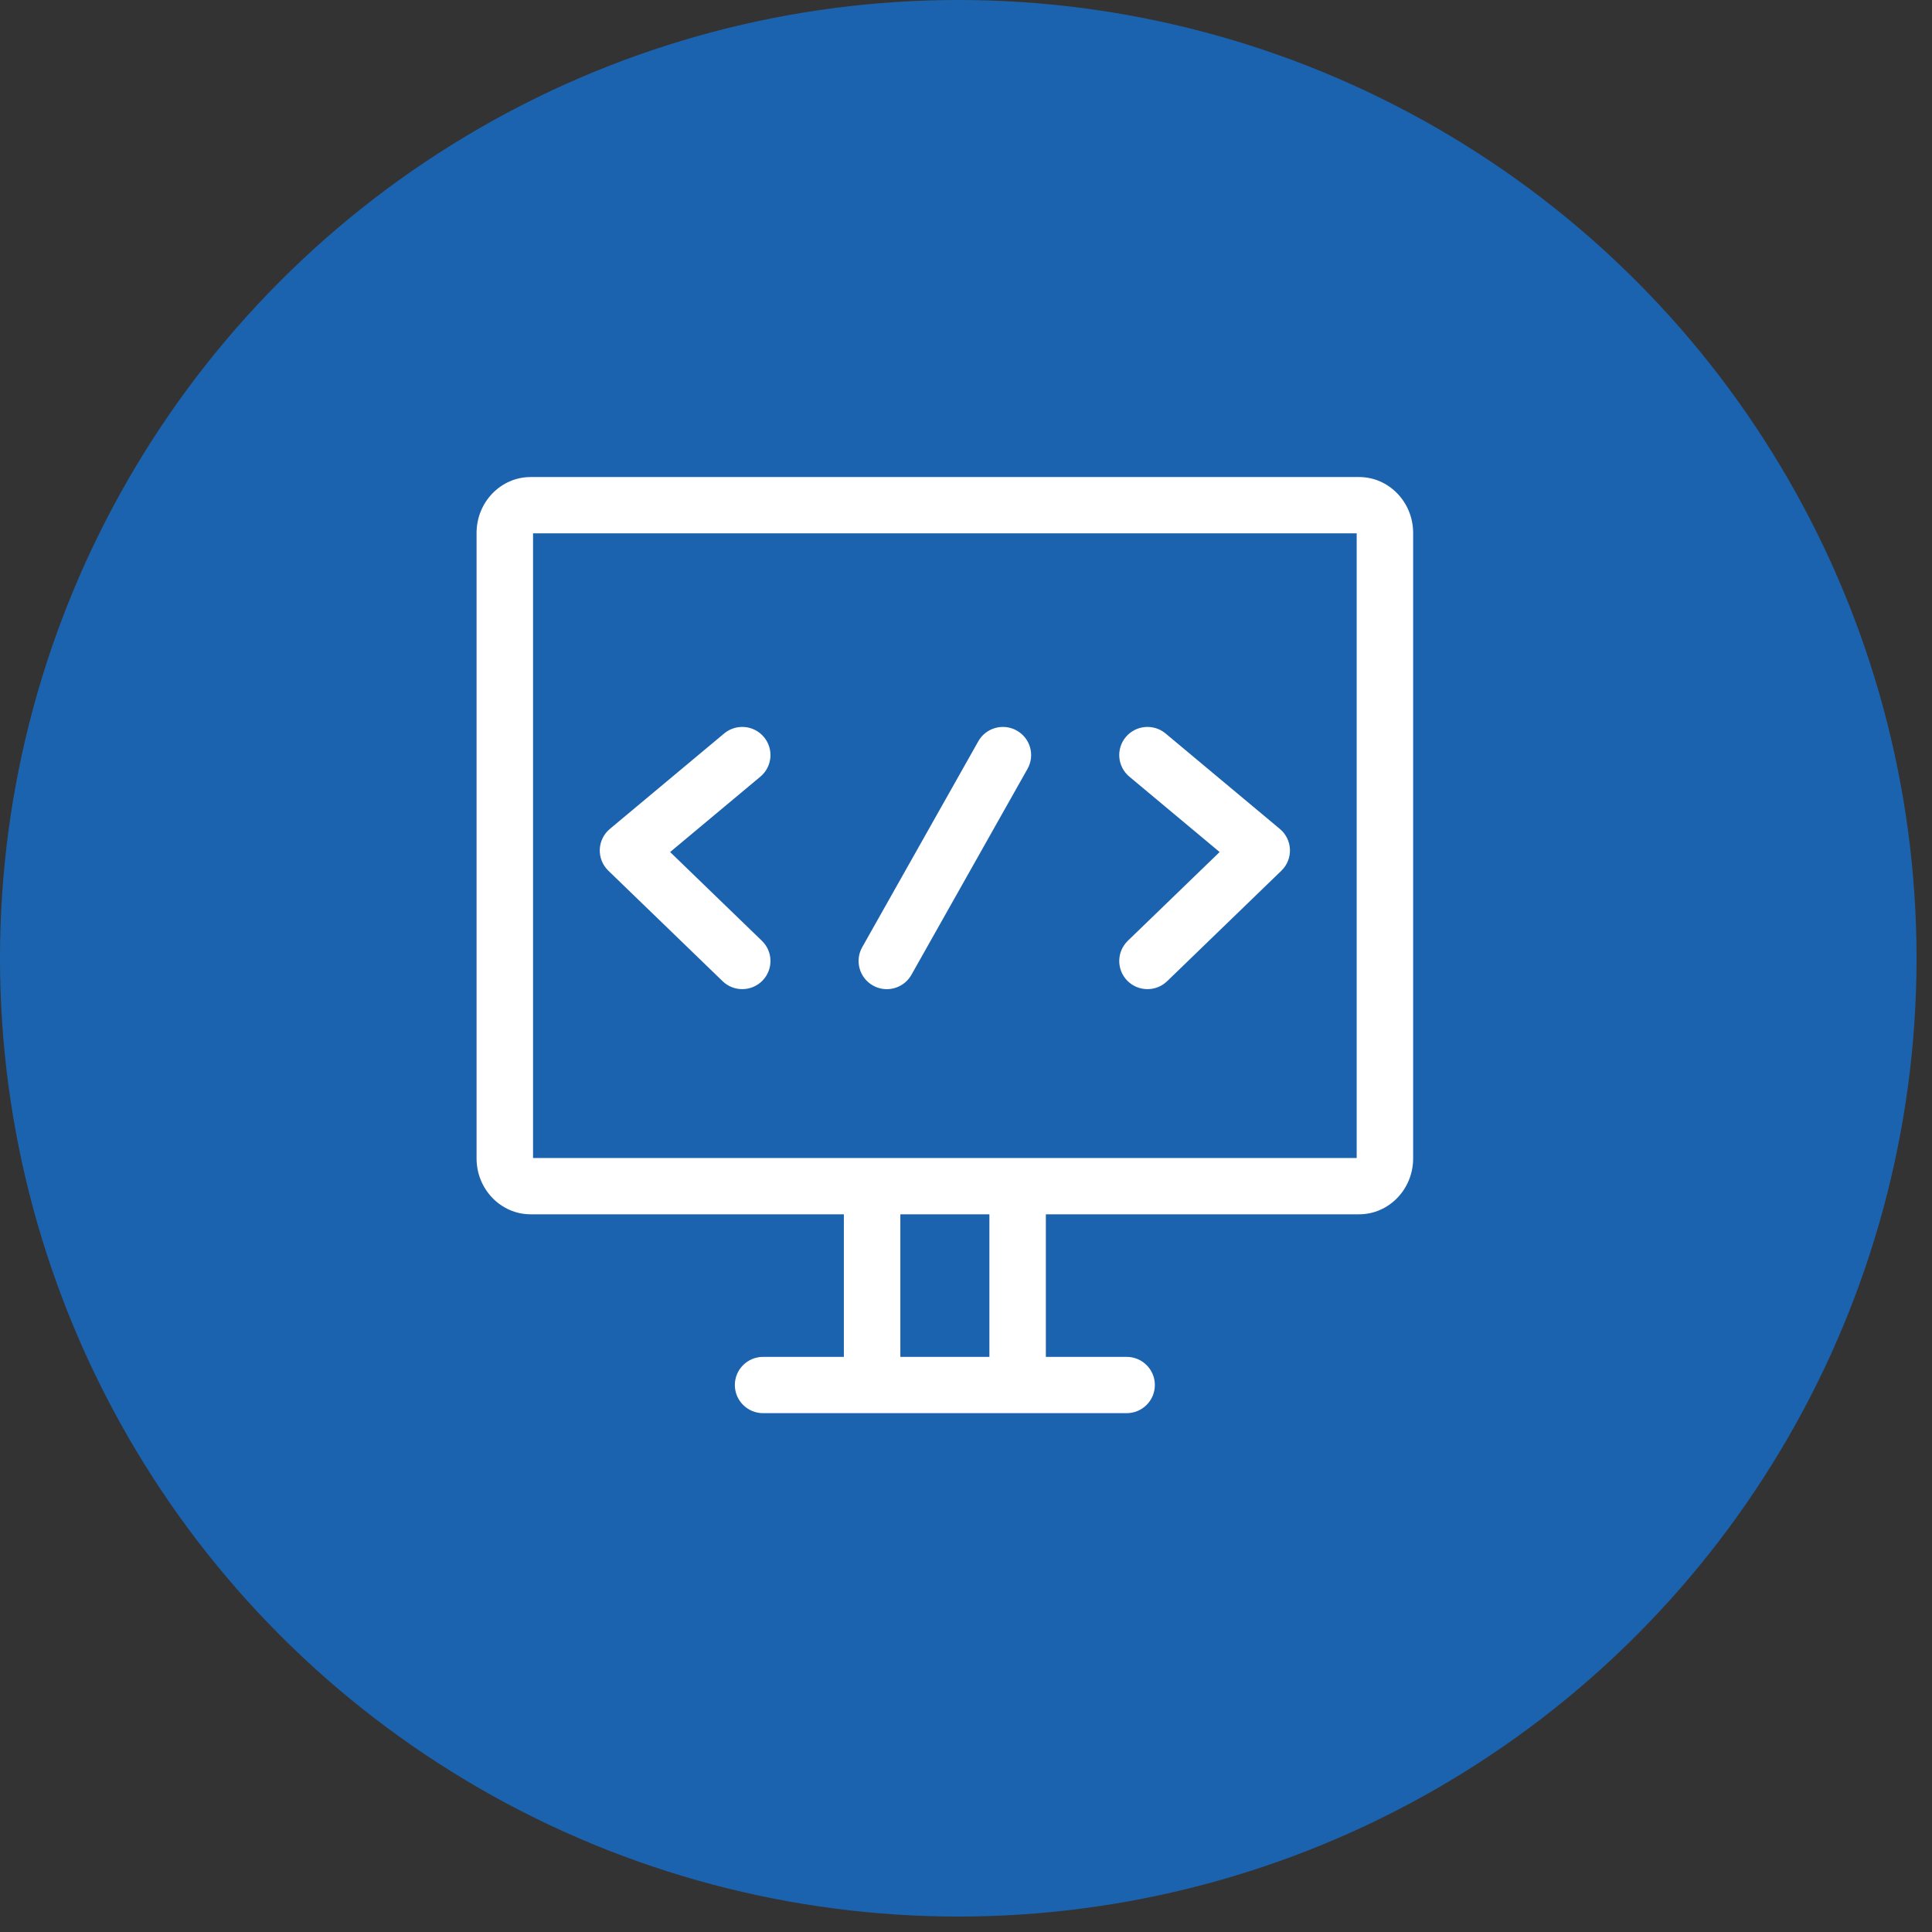
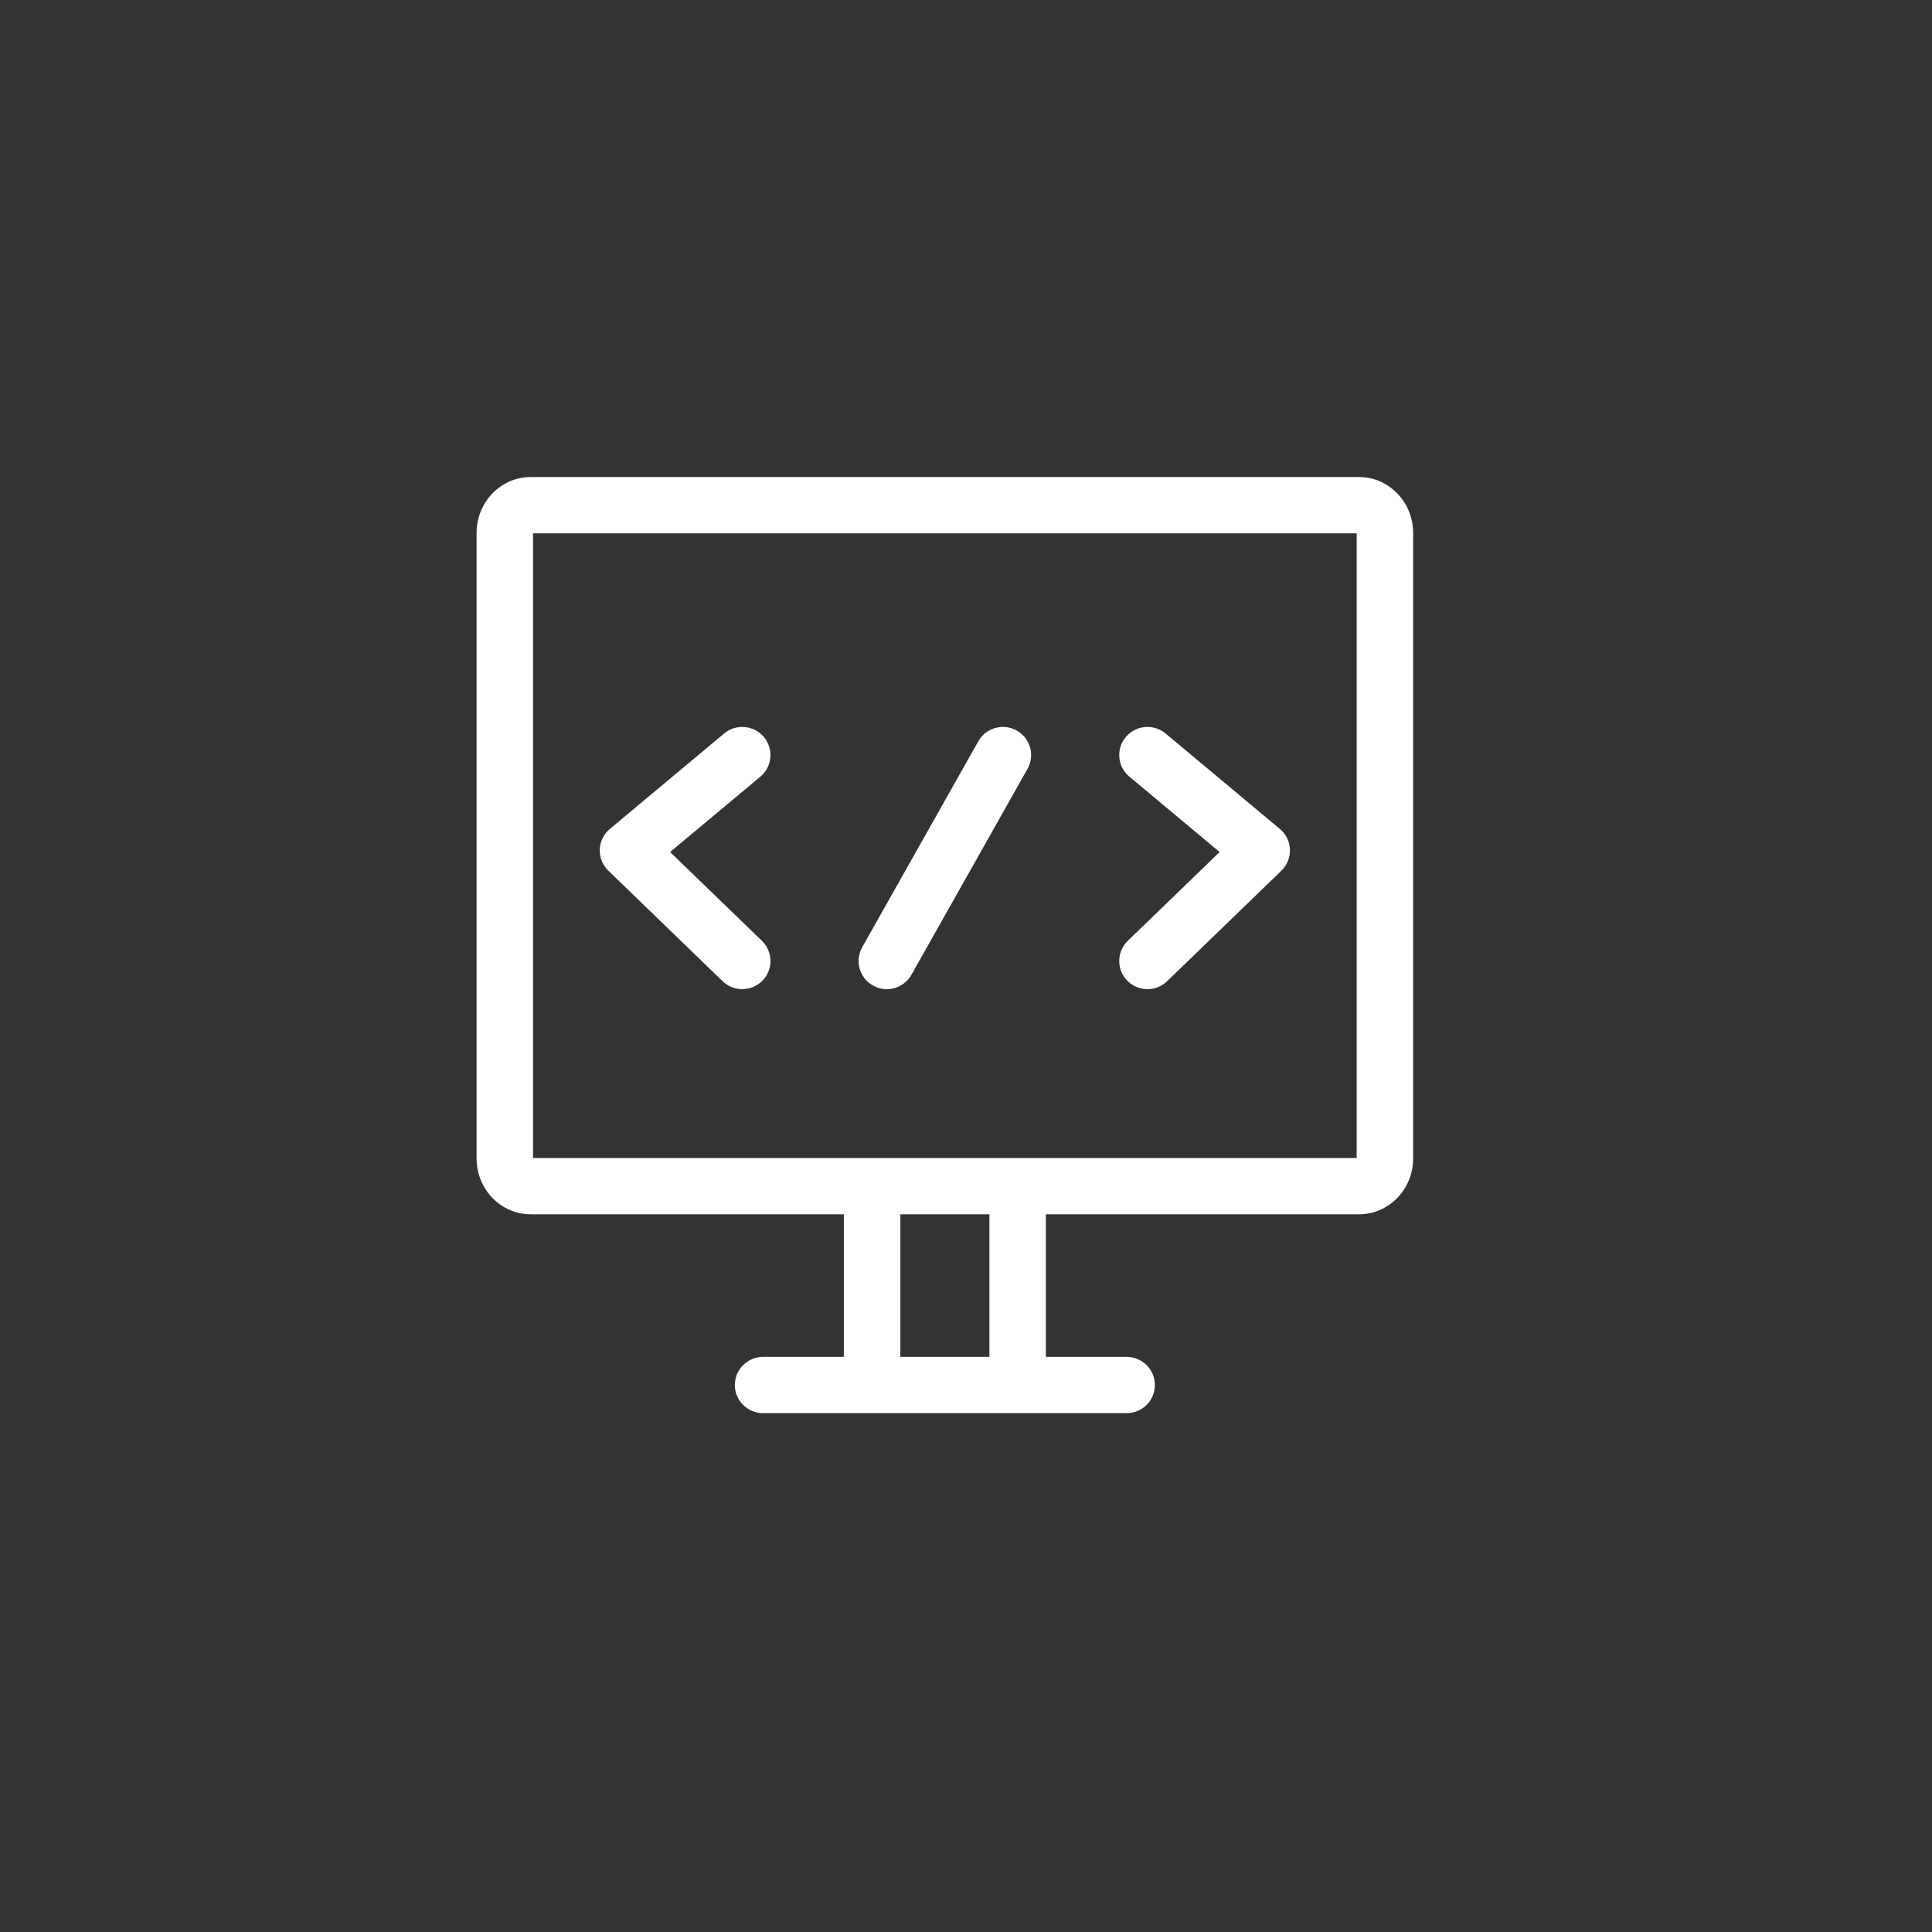
<svg xmlns="http://www.w3.org/2000/svg" width="73px" height="73px" viewBox="0 0 73 73" version="1.1">
  <rect x="0" y="0" width="73" height="73" fill="#333333" stroke="none" />
  <title>统一集成运维</title>
  <desc>Created with Sketch.</desc>
  <defs />
  <g id="UI交互规范" stroke="none" stroke-width="1" fill="none" fill-rule="evenodd">
    <g id="Desktop-HD-Copy" transform="translate(-286, -410)" fill-rule="nonzero">
      <g id="统一集成运维" transform="translate(287, 411)">
-         <circle id="Oval-Copy" stroke="#1C63AF" stroke-width="2" fill="#1C63AF" cx="35.208" cy="35.208" r="35.208" />
        <g id="集成开发" transform="translate(17, 17)" fill="#FFFFFF">
-           <path d="M9.303,19.074 C9.51,19.275 9.778,19.374 10.046,19.374 C10.324,19.374 10.602,19.266 10.811,19.052 C11.221,18.63 11.211,17.957 10.788,17.548 L7.32,14.194 L10.731,11.345 C11.182,10.968 11.241,10.297 10.863,9.847 C10.485,9.397 9.812,9.338 9.361,9.715 L5.043,13.321 C4.812,13.514 4.674,13.796 4.662,14.097 C4.652,14.398 4.769,14.689 4.986,14.899 L9.303,19.074 L9.303,19.074 Z M24.672,11.345 L28.083,14.194 L24.614,17.548 C24.192,17.957 24.181,18.63 24.591,19.052 C24.801,19.267 25.079,19.374 25.357,19.374 C25.625,19.374 25.893,19.275 26.1,19.074 L30.417,14.899 C30.634,14.689 30.751,14.398 30.74,14.097 C30.729,13.796 30.591,13.514 30.359,13.321 L26.042,9.715 C25.59,9.338 24.918,9.397 24.539,9.847 C24.161,10.297 24.22,10.968 24.672,11.345 L24.672,11.345 Z M14.986,19.238 C15.145,19.328 15.324,19.375 15.507,19.375 C15.88,19.375 16.242,19.179 16.438,18.832 L20.824,11.051 C21.113,10.539 20.931,9.891 20.417,9.603 C19.903,9.316 19.253,9.497 18.965,10.009 L14.578,17.79 C14.29,18.302 14.472,18.95 14.986,19.238 L14.986,19.238 Z" id="Shape" />
+           <path d="M9.303,19.074 C9.51,19.275 9.778,19.374 10.046,19.374 C10.324,19.374 10.602,19.266 10.811,19.052 C11.221,18.63 11.211,17.957 10.788,17.548 L7.32,14.194 L10.731,11.345 C11.182,10.968 11.241,10.297 10.863,9.847 C10.485,9.397 9.812,9.338 9.361,9.715 L5.043,13.321 C4.812,13.514 4.674,13.796 4.662,14.097 C4.652,14.398 4.769,14.689 4.986,14.899 L9.303,19.074 L9.303,19.074 Z M24.672,11.345 L28.083,14.194 L24.614,17.548 C24.192,17.957 24.181,18.63 24.591,19.052 C24.801,19.267 25.079,19.374 25.357,19.374 C25.625,19.374 25.893,19.275 26.1,19.074 L30.417,14.899 C30.634,14.689 30.751,14.398 30.74,14.097 C30.729,13.796 30.591,13.514 30.359,13.321 L26.042,9.715 C25.59,9.338 24.918,9.397 24.539,9.847 C24.161,10.297 24.22,10.968 24.672,11.345 Z M14.986,19.238 C15.145,19.328 15.324,19.375 15.507,19.375 C15.88,19.375 16.242,19.179 16.438,18.832 L20.824,11.051 C21.113,10.539 20.931,9.891 20.417,9.603 C19.903,9.316 19.253,9.497 18.965,10.009 L14.578,17.79 C14.29,18.302 14.472,18.95 14.986,19.238 L14.986,19.238 Z" id="Shape" />
          <path d="M33.354,0.025 L2.049,0.025 C0.923,0.025 0.007,0.973 0.007,2.137 L0.007,25.771 C0.007,26.935 0.923,27.882 2.049,27.882 L13.885,27.882 L13.885,33.269 L10.833,33.269 C10.244,33.269 9.766,33.745 9.766,34.332 C9.766,34.92 10.244,35.396 10.833,35.396 L24.57,35.396 C25.159,35.396 25.636,34.919 25.636,34.332 C25.636,33.745 25.159,33.269 24.57,33.269 L21.517,33.269 L21.517,27.882 L33.354,27.882 C34.479,27.882 35.395,26.935 35.395,25.771 L35.395,2.137 C35.395,0.973 34.479,0.025 33.354,0.025 Z M19.384,33.269 L16.019,33.269 L16.019,27.882 L19.384,27.882 L19.384,33.269 L19.384,33.269 Z M33.262,25.756 L2.141,25.756 L2.141,2.152 L33.262,2.152 L33.262,25.756 L33.262,25.756 Z" id="Shape" />
        </g>
      </g>
    </g>
  </g>
</svg>